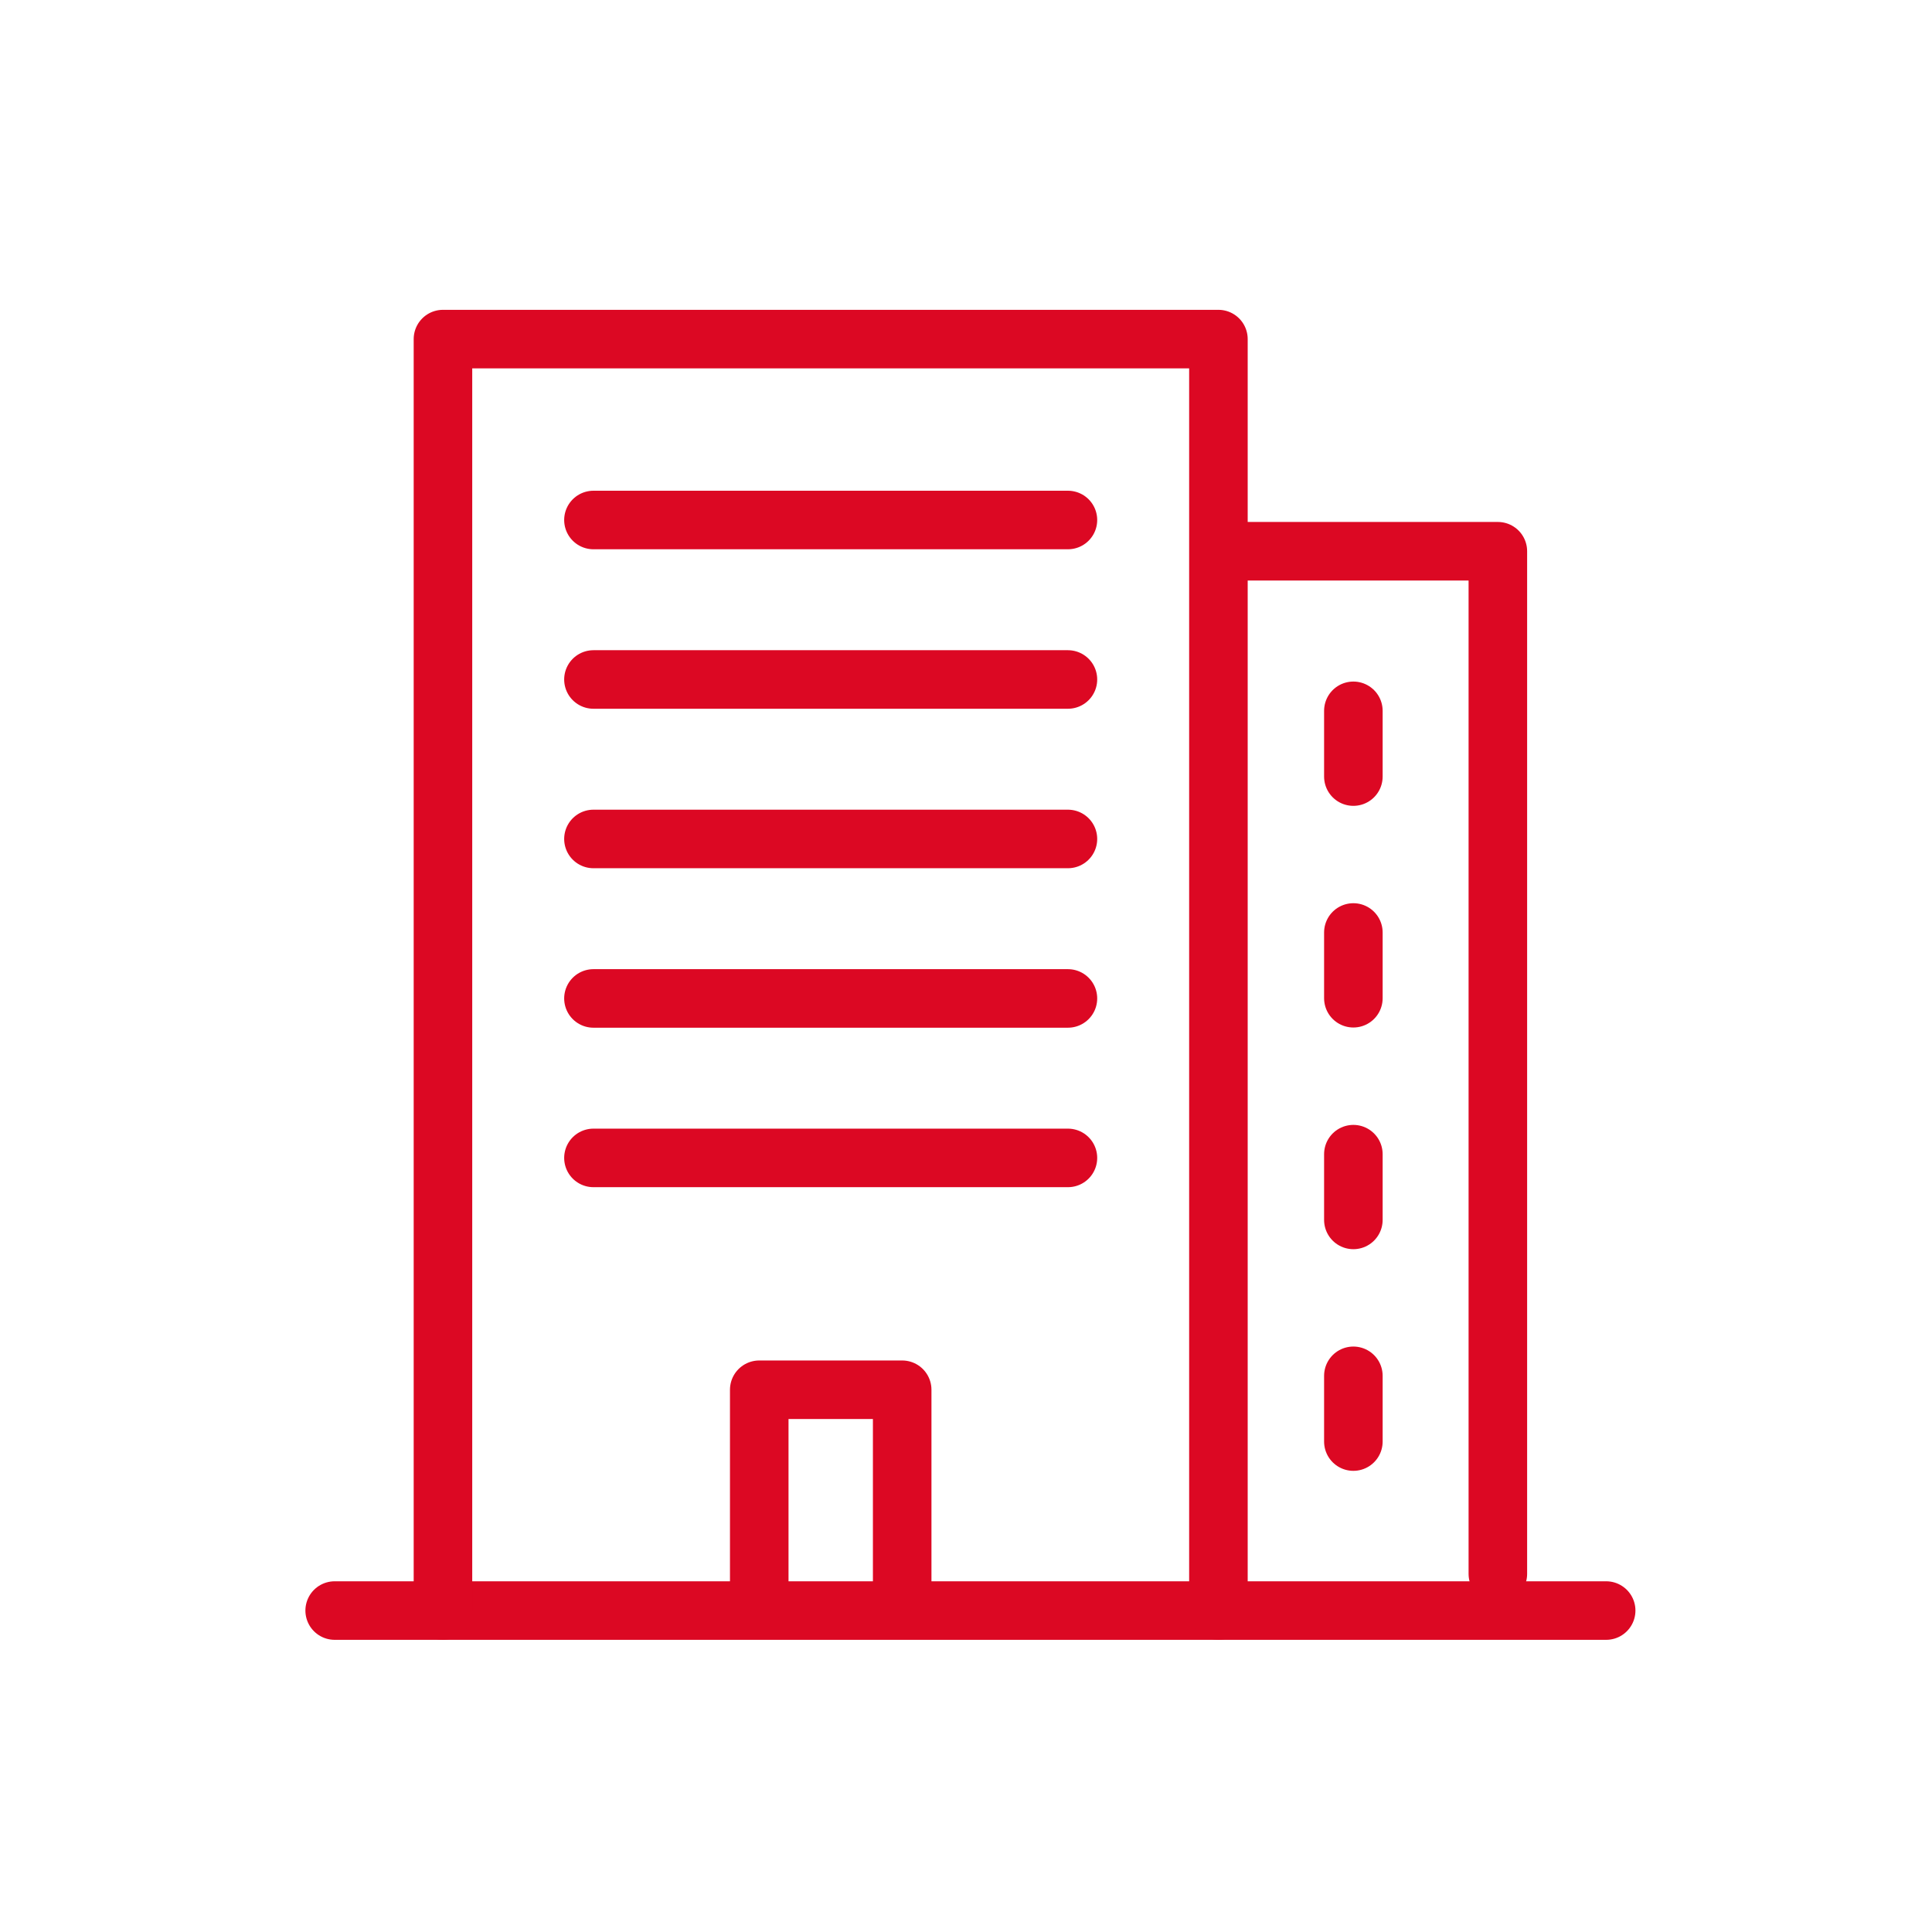
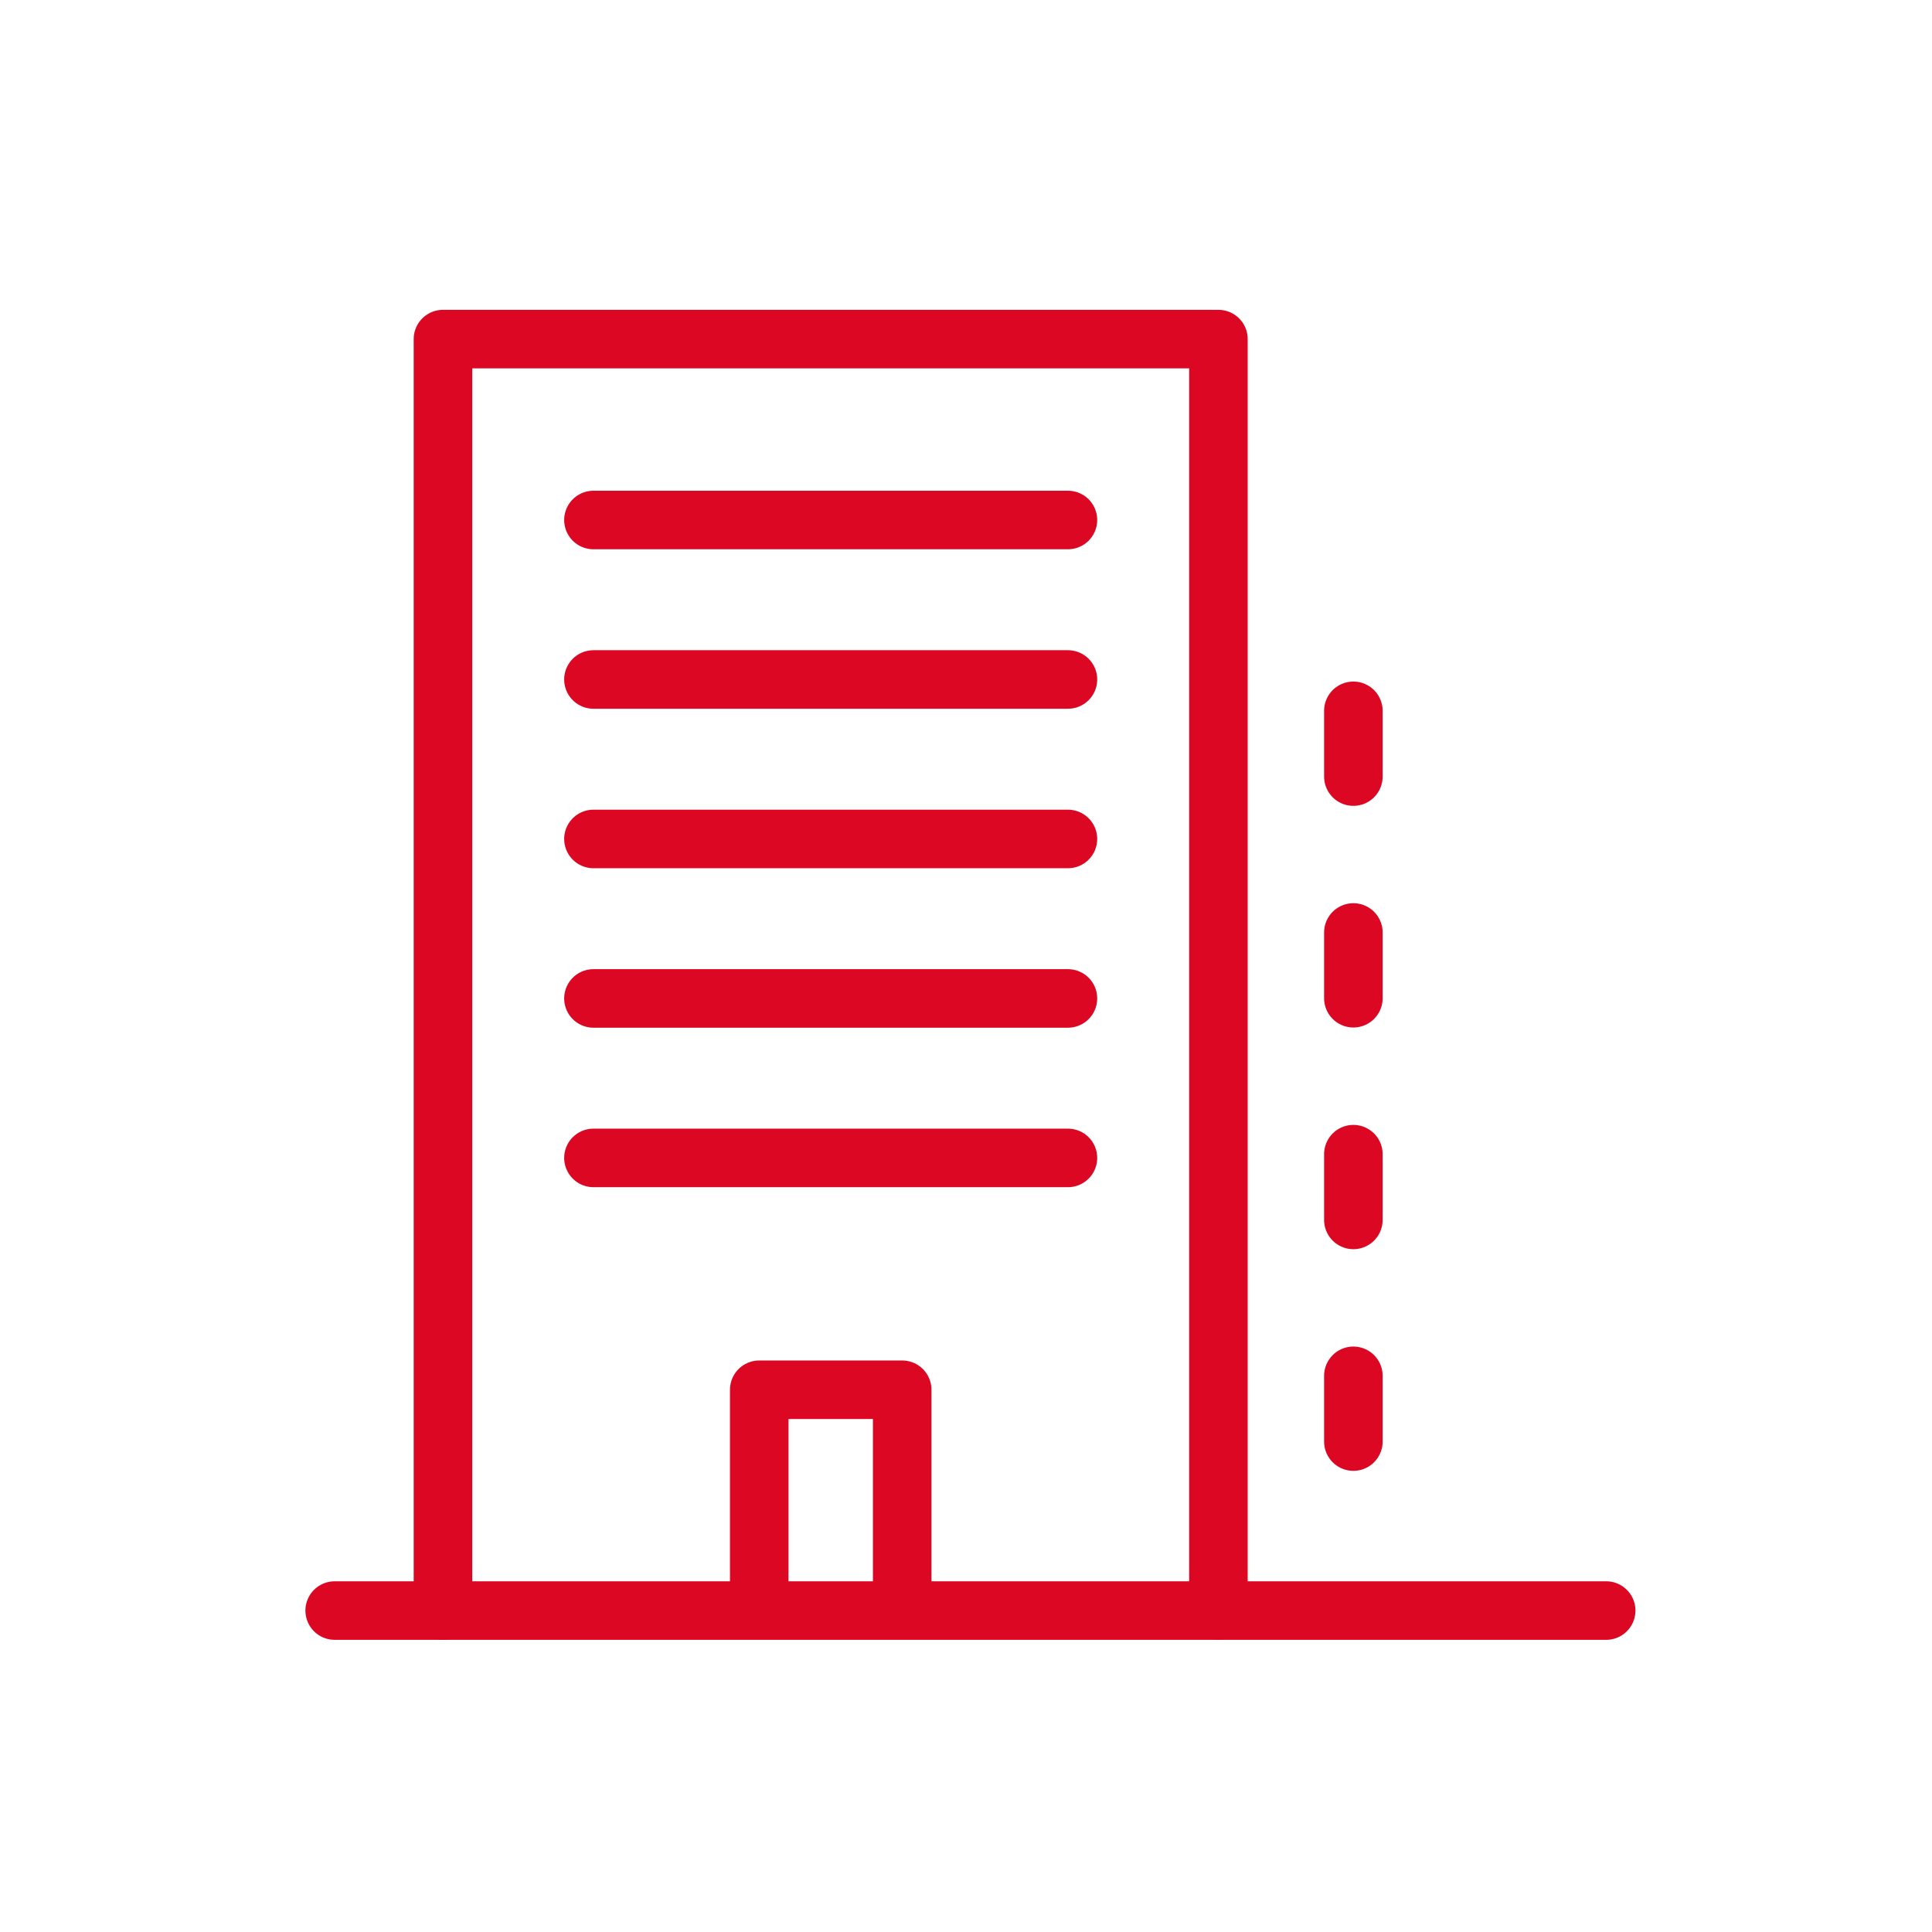
<svg xmlns="http://www.w3.org/2000/svg" width="66" height="66" viewBox="0 0 66 66">
  <g id="td_icon07" transform="translate(-0.074 0.063)">
-     <rect id="長方形_428" data-name="長方形 428" width="66" height="66" transform="translate(0.074 -0.063)" fill="none" />
    <g id="グループ_696" data-name="グループ 696" transform="translate(11.507 11.521)">
      <line id="線_148" data-name="線 148" x2="43.436" transform="translate(0 43.435)" fill="none" stroke="#dc0823" stroke-linecap="round" stroke-linejoin="round" stroke-width="2" />
      <path id="パス_548" data-name="パス 548" d="M467.788-16.844V-60.279h26.491v43.435" transform="translate(-464.089 60.279)" fill="none" stroke="#dc0823" stroke-linecap="round" stroke-linejoin="round" stroke-width="2" />
-       <path id="パス_549" data-name="パス 549" d="M485.56-55.523h8.957v34.935" transform="translate(-454.781 62.77)" fill="none" stroke="#dc0823" stroke-linecap="round" stroke-linejoin="round" stroke-width="2" />
      <path id="パス_550" data-name="パス 550" d="M474.879-29.725v-7h4.883v7" transform="translate(-460.375 72.617)" fill="none" stroke="#dc0823" stroke-linecap="round" stroke-linejoin="round" stroke-width="2" />
      <line id="線_149" data-name="線 149" x2="16.209" transform="translate(8.84 6.18)" fill="none" stroke="#dc0823" stroke-linecap="round" stroke-linejoin="round" stroke-width="2" />
      <line id="線_150" data-name="線 150" y1="2.246" transform="translate(34.8 12.699)" fill="none" stroke="#dc0823" stroke-linecap="round" stroke-linejoin="round" stroke-width="2" />
      <line id="線_151" data-name="線 151" y1="2.246" transform="translate(34.8 20.271)" fill="none" stroke="#dc0823" stroke-linecap="round" stroke-linejoin="round" stroke-width="2" />
      <line id="線_152" data-name="線 152" y1="2.246" transform="translate(34.8 27.844)" fill="none" stroke="#dc0823" stroke-linecap="round" stroke-linejoin="round" stroke-width="2" />
      <line id="線_153" data-name="線 153" y1="2.246" transform="translate(34.8 35.416)" fill="none" stroke="#dc0823" stroke-linecap="round" stroke-linejoin="round" stroke-width="2" />
      <line id="線_154" data-name="線 154" x2="16.209" transform="translate(8.84 11.628)" fill="none" stroke="#dc0823" stroke-linecap="round" stroke-linejoin="round" stroke-width="2" />
      <line id="線_155" data-name="線 155" x2="16.209" transform="translate(8.84 17.076)" fill="none" stroke="#dc0823" stroke-linecap="round" stroke-linejoin="round" stroke-width="2" />
      <line id="線_156" data-name="線 156" x2="16.209" transform="translate(8.84 27.972)" fill="none" stroke="#dc0823" stroke-linecap="round" stroke-linejoin="round" stroke-width="2" />
      <line id="線_157" data-name="線 157" x2="16.209" transform="translate(8.84 22.524)" fill="none" stroke="#dc0823" stroke-linecap="round" stroke-linejoin="round" stroke-width="2" />
    </g>
  </g>
</svg>